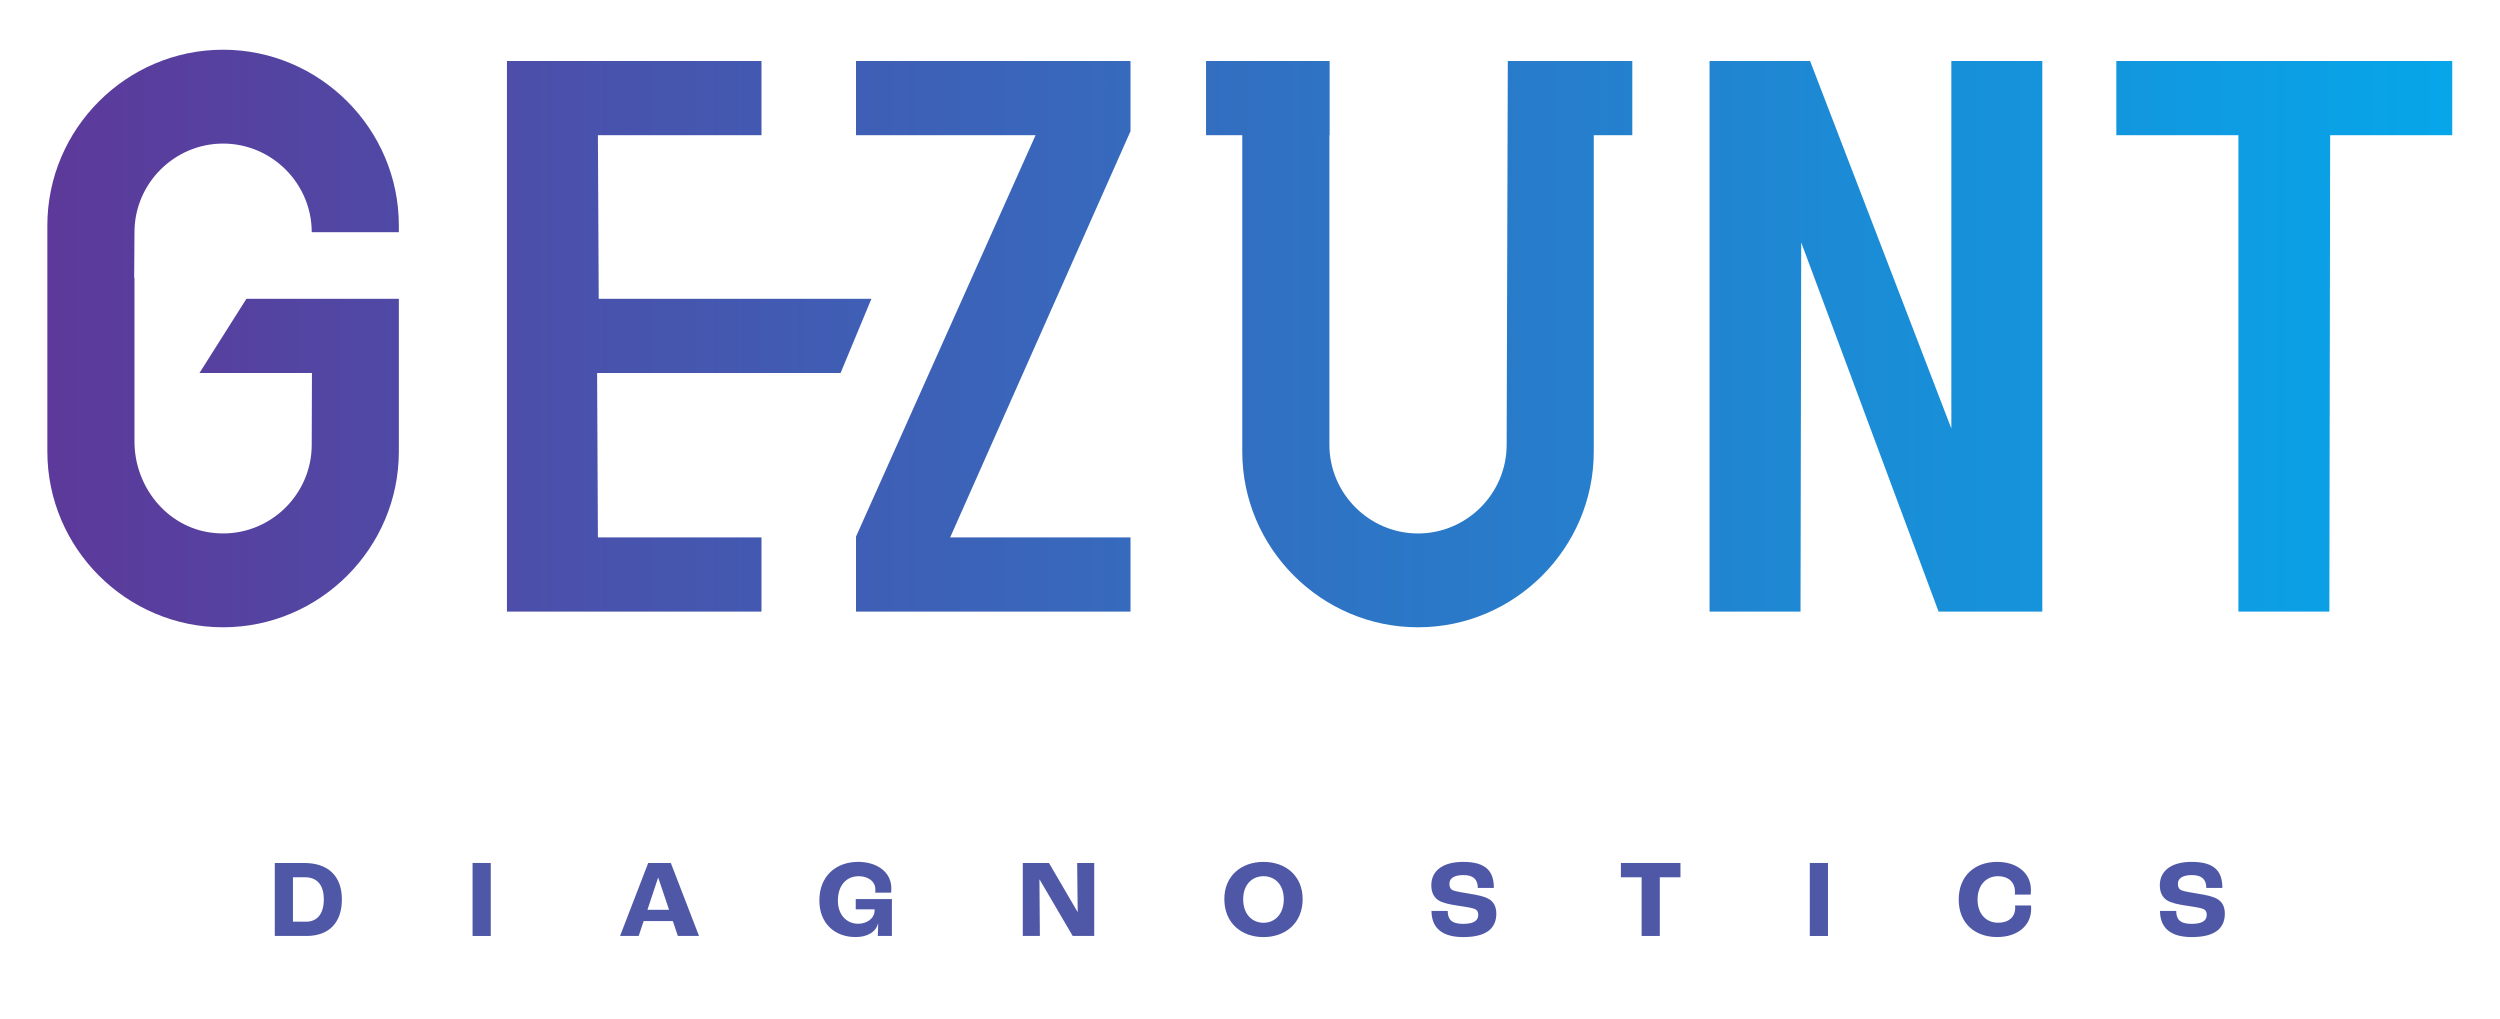
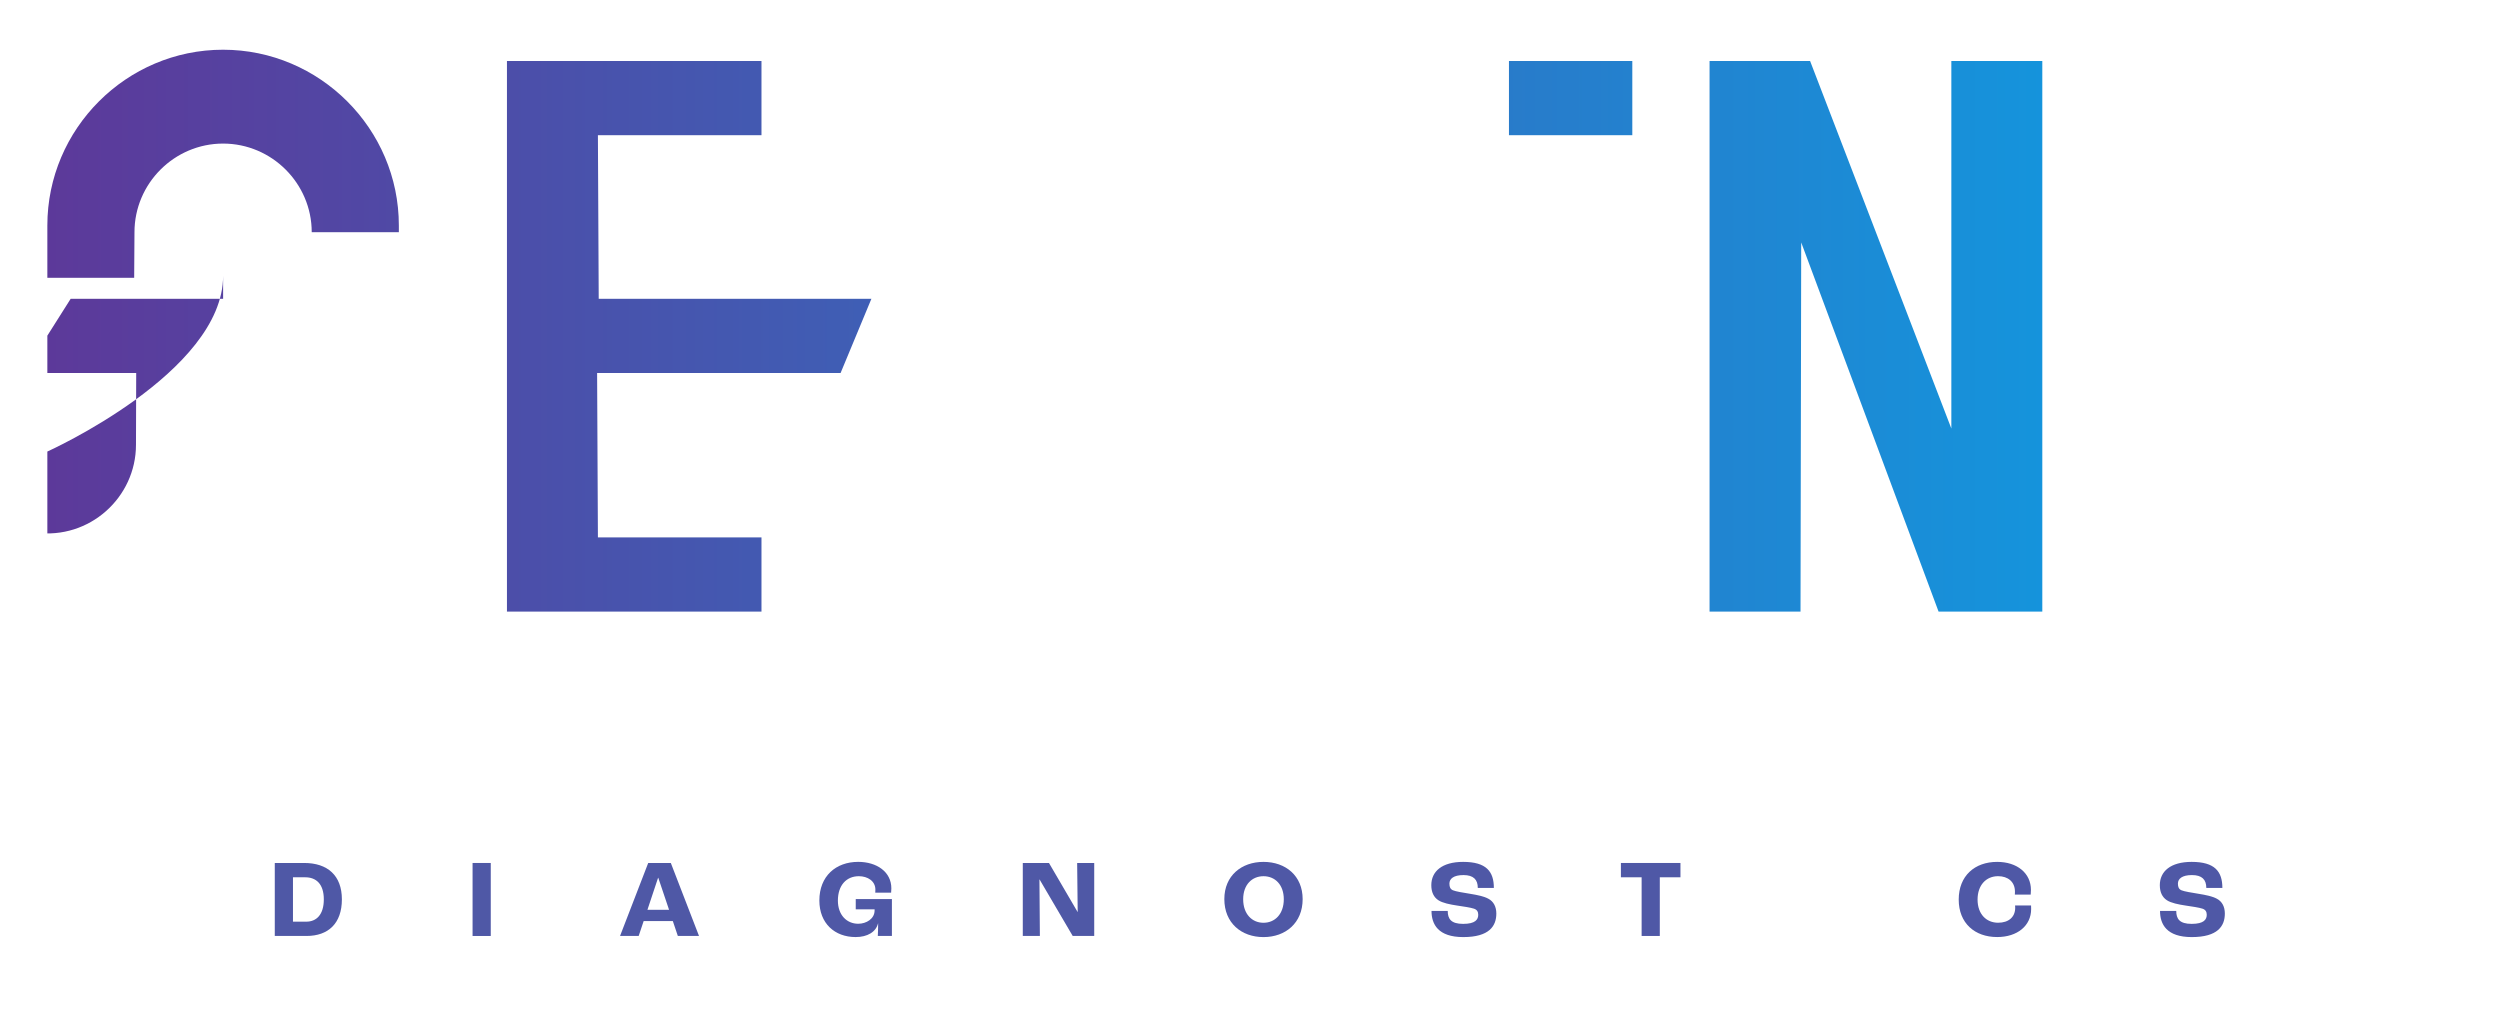
<svg xmlns="http://www.w3.org/2000/svg" xmlns:xlink="http://www.w3.org/1999/xlink" version="1.1" id="Layer_1" x="0px" y="0px" width="124.5px" height="50.75px" viewBox="0 0 124.5 50.75" enable-background="new 0 0 124.5 50.75" xml:space="preserve">
  <g>
    <defs>
      <polygon id="SVGID_1_" points="29.776,6.734 29.816,14.88 43.396,14.88 41.861,18.576 29.736,18.576 29.776,26.763 37.922,26.763     37.922,30.458 25.246,30.458 25.246,3.038 37.922,3.038 37.922,6.734   " />
    </defs>
    <clipPath id="SVGID_2_">
      <use xlink:href="#SVGID_1_" overflow="visible" />
    </clipPath>
    <linearGradient id="SVGID_3_" gradientUnits="userSpaceOnUse" x1="-70.75" y1="108.75" x2="-69.75" y2="108.75" gradientTransform="matrix(142.438 0 0 -142.438 10065.894 15506.93)">
      <stop offset="0" style="stop-color:#662D91" />
      <stop offset="0.004" style="stop-color:#662D91" />
      <stop offset="1" style="stop-color:#00AEEF" />
    </linearGradient>
    <rect x="25.246" y="3.038" clip-path="url(#SVGID_2_)" fill="url(#SVGID_3_)" width="18.15" height="27.42" />
  </g>
  <g>
    <defs>
      <path id="SVGID_4_" d="M56.299,6.535l-8.981,20.228l-4.689,3.695v-3.735L51.57,6.734l4.729-3.696V6.535z M42.629,3.038h13.67    L51.57,6.734h-8.941V3.038z M56.299,30.458h-13.67l4.689-3.695h8.981V30.458z" />
    </defs>
    <clipPath id="SVGID_5_">
      <use xlink:href="#SVGID_4_" overflow="visible" />
    </clipPath>
    <linearGradient id="SVGID_6_" gradientUnits="userSpaceOnUse" x1="-70.75" y1="108.75" x2="-69.75" y2="108.75" gradientTransform="matrix(142.438 0 0 -142.438 10065.894 15506.93)">
      <stop offset="0" style="stop-color:#662D91" />
      <stop offset="0.004" style="stop-color:#662D91" />
      <stop offset="1" style="stop-color:#00AEEF" />
    </linearGradient>
-     <rect x="42.629" y="3.038" clip-path="url(#SVGID_5_)" fill="url(#SVGID_6_)" width="13.67" height="27.42" />
  </g>
  <g>
    <defs>
      <polygon id="SVGID_7_" points="101.707,3.038 101.707,30.458 96.541,30.458 88.911,9.953 89.706,8.953 89.666,30.458     85.136,30.458 85.136,3.038 90.143,3.038 97.932,23.305 98.011,23.305 97.177,23.513 97.177,3.038   " />
    </defs>
    <clipPath id="SVGID_8_">
      <use xlink:href="#SVGID_7_" overflow="visible" />
    </clipPath>
    <linearGradient id="SVGID_9_" gradientUnits="userSpaceOnUse" x1="-70.75" y1="108.75" x2="-69.75" y2="108.75" gradientTransform="matrix(142.438 0 0 -142.438 10065.894 15506.93)">
      <stop offset="0" style="stop-color:#662D91" />
      <stop offset="0.004" style="stop-color:#662D91" />
      <stop offset="1" style="stop-color:#00AEEF" />
    </linearGradient>
    <rect x="85.136" y="3.038" clip-path="url(#SVGID_8_)" fill="url(#SVGID_9_)" width="16.571" height="27.42" />
  </g>
  <g>
    <defs>
-       <polygon id="SVGID_10_" points="105.393,6.734 105.393,3.038 122.122,3.038 122.122,6.734 116.042,6.734 116.003,30.458     111.473,30.458 111.473,6.734   " />
-     </defs>
+       </defs>
    <clipPath id="SVGID_11_">
      <use xlink:href="#SVGID_10_" overflow="visible" />
    </clipPath>
    <linearGradient id="SVGID_12_" gradientUnits="userSpaceOnUse" x1="-70.75" y1="108.75" x2="-69.75" y2="108.75" gradientTransform="matrix(142.438 0 0 -142.438 10065.894 15506.93)">
      <stop offset="0" style="stop-color:#662D91" />
      <stop offset="0.004" style="stop-color:#662D91" />
      <stop offset="1" style="stop-color:#00AEEF" />
    </linearGradient>
    <rect x="105.393" y="3.038" clip-path="url(#SVGID_11_)" fill="url(#SVGID_12_)" width="16.729" height="27.42" />
  </g>
  <g>
    <defs>
-       <path id="SVGID_13_" d="M75.088,3.038l-0.057,19.113c0,2.427-1.985,4.415-4.413,4.415s-4.414-1.987-4.414-4.415V3.038    l-4.339,0.001v19.448c0,4.814,3.938,8.752,8.753,8.752c4.813,0,8.752-3.938,8.752-8.752V3.038H75.088z" />
-     </defs>
+       </defs>
    <clipPath id="SVGID_14_">
      <use xlink:href="#SVGID_13_" overflow="visible" />
    </clipPath>
    <linearGradient id="SVGID_15_" gradientUnits="userSpaceOnUse" x1="-70.75" y1="108.75" x2="-69.75" y2="108.75" gradientTransform="matrix(142.438 0 0 -142.438 10065.894 15507.305)">
      <stop offset="0" style="stop-color:#662D91" />
      <stop offset="0.004" style="stop-color:#662D91" />
      <stop offset="1" style="stop-color:#00AEEF" />
    </linearGradient>
    <rect x="61.865" y="3.038" clip-path="url(#SVGID_14_)" fill="url(#SVGID_15_)" width="17.505" height="28.201" />
  </g>
  <g>
    <defs>
-       <path id="SVGID_16_" d="M2.358,11.229v2.607v6.044v2.607c0,4.814,3.938,8.752,8.752,8.752s8.753-3.938,8.753-8.752V14.88h-7.592    l-2.338,3.696h5.602l-0.011,3.575c0,2.624-2.318,4.731-5.007,4.375c-2.221-0.293-3.82-2.299-3.82-4.541v-8.15H6.682l0.015-2.271    c0-2.428,1.986-4.414,4.413-4.414c2.428,0,4.414,1.986,4.414,4.414h4.339v-0.335c0-4.814-3.939-8.753-8.753-8.753    S2.358,6.415,2.358,11.229" />
+       <path id="SVGID_16_" d="M2.358,11.229v2.607v6.044v2.607s8.753-3.938,8.753-8.752V14.88h-7.592    l-2.338,3.696h5.602l-0.011,3.575c0,2.624-2.318,4.731-5.007,4.375c-2.221-0.293-3.82-2.299-3.82-4.541v-8.15H6.682l0.015-2.271    c0-2.428,1.986-4.414,4.413-4.414c2.428,0,4.414,1.986,4.414,4.414h4.339v-0.335c0-4.814-3.939-8.753-8.753-8.753    S2.358,6.415,2.358,11.229" />
    </defs>
    <clipPath id="SVGID_17_">
      <use xlink:href="#SVGID_16_" overflow="visible" />
    </clipPath>
    <linearGradient id="SVGID_18_" gradientUnits="userSpaceOnUse" x1="-70.75" y1="108.75" x2="-69.75" y2="108.75" gradientTransform="matrix(142.438 0 0 -142.438 10065.894 15507.055)">
      <stop offset="0" style="stop-color:#662D91" />
      <stop offset="0.004" style="stop-color:#662D91" />
      <stop offset="1" style="stop-color:#00AEEF" />
    </linearGradient>
    <rect x="2.358" y="2.476" clip-path="url(#SVGID_17_)" fill="url(#SVGID_18_)" width="17.505" height="28.763" />
  </g>
  <g>
    <defs>
-       <rect id="SVGID_19_" x="60.061" y="3.039" width="6.143" height="3.695" />
-     </defs>
+       </defs>
    <clipPath id="SVGID_20_">
      <use xlink:href="#SVGID_19_" overflow="visible" />
    </clipPath>
    <linearGradient id="SVGID_21_" gradientUnits="userSpaceOnUse" x1="-70.75" y1="108.75" x2="-69.75" y2="108.75" gradientTransform="matrix(142.438 0 0 -142.438 10065.894 15495.055)">
      <stop offset="0" style="stop-color:#662D91" />
      <stop offset="0.004" style="stop-color:#662D91" />
      <stop offset="1" style="stop-color:#00AEEF" />
    </linearGradient>
    <rect x="60.061" y="3.039" clip-path="url(#SVGID_20_)" fill="url(#SVGID_21_)" width="6.143" height="3.695" />
  </g>
  <g>
    <defs>
      <rect id="SVGID_22_" x="75.146" y="3.039" width="6.143" height="3.695" />
    </defs>
    <clipPath id="SVGID_23_">
      <use xlink:href="#SVGID_22_" overflow="visible" />
    </clipPath>
    <linearGradient id="SVGID_24_" gradientUnits="userSpaceOnUse" x1="-70.75" y1="108.75" x2="-69.75" y2="108.75" gradientTransform="matrix(142.438 0 0 -142.438 10065.894 15495.055)">
      <stop offset="0" style="stop-color:#662D91" />
      <stop offset="0.004" style="stop-color:#662D91" />
      <stop offset="1" style="stop-color:#00AEEF" />
    </linearGradient>
    <rect x="75.146" y="3.039" clip-path="url(#SVGID_23_)" fill="url(#SVGID_24_)" width="6.144" height="3.695" />
  </g>
  <g>
    <defs>
      <rect id="SVGID_25_" x="-70.75" y="-59.607" width="265.98" height="168.357" />
    </defs>
    <clipPath id="SVGID_26_">
      <use xlink:href="#SVGID_25_" overflow="visible" />
    </clipPath>
    <path clip-path="url(#SVGID_26_)" fill="#4F58A6" d="M13.684,42.976h1.464c1.16,0,1.878,0.619,1.878,1.813   c0,1.198-0.679,1.822-1.762,1.822h-1.58V42.976z M15.253,45.899c0.502,0,0.873-0.344,0.873-1.11c0-0.78-0.393-1.1-0.928-1.1H14.59   v2.21H15.253z" />
    <rect x="23.534" y="42.976" clip-path="url(#SVGID_26_)" fill="#4F58A6" width="0.906" height="3.636" />
    <path clip-path="url(#SVGID_26_)" fill="#4F58A6" d="M33.507,45.87h-1.453l-0.248,0.741h-0.928l1.403-3.635h1.126l1.404,3.635   h-1.055L33.507,45.87z M33.319,45.308l-0.536-1.592h-0.011l-0.53,1.592H33.319z" />
    <path clip-path="url(#SVGID_26_)" fill="#4F58A6" d="M40.804,44.844c0-1.209,0.818-1.923,1.934-1.923   c0.917,0,1.651,0.491,1.651,1.32c0,0.083-0.005,0.171-0.011,0.215h-0.79c0.006-0.06,0.006-0.115,0.006-0.153   c0-0.432-0.393-0.668-0.823-0.668c-0.619,0-1.044,0.451-1.044,1.215c0,0.723,0.447,1.153,1.011,1.153   c0.408,0,0.817-0.248,0.817-0.663v-0.055h-0.939v-0.513h1.801v1.839h-0.702c0.006-0.133,0.017-0.392,0.017-0.624h-0.006   c-0.105,0.425-0.525,0.679-1.115,0.679C41.572,46.666,40.804,45.987,40.804,44.844" />
    <polygon clip-path="url(#SVGID_26_)" fill="#4F58A6" points="50.935,42.977 52.239,42.977 53.664,45.417 53.669,45.417    53.642,42.977 54.492,42.977 54.492,46.611 53.421,46.611 51.769,43.794 51.764,43.794 51.786,46.611 50.935,46.611  " />
    <path clip-path="url(#SVGID_26_)" fill="#4F58A6" d="M60.972,44.776c0-1.165,0.851-1.854,1.95-1.854c1.099,0,1.95,0.689,1.95,1.854   c0,1.188-0.852,1.891-1.95,1.891C61.822,46.667,60.972,45.965,60.972,44.776 M63.933,44.783c0-0.725-0.438-1.148-1.011-1.148   c-0.574,0-1.012,0.424-1.012,1.148c0,0.733,0.438,1.171,1.012,1.171C63.495,45.954,63.933,45.517,63.933,44.783" />
    <path clip-path="url(#SVGID_26_)" fill="#4F58A6" d="M71.289,45.363h0.808c0,0.393,0.16,0.646,0.767,0.646   c0.614,0,0.752-0.221,0.752-0.453c0-0.153-0.065-0.254-0.21-0.303c-0.16-0.056-0.536-0.111-0.84-0.156   c-0.359-0.054-0.723-0.127-0.933-0.264c-0.233-0.15-0.354-0.404-0.354-0.751c0-0.687,0.536-1.16,1.585-1.16   c1.155,0,1.53,0.48,1.53,1.297h-0.8c0-0.414-0.216-0.64-0.713-0.64c-0.491,0-0.701,0.182-0.701,0.425   c0,0.176,0.049,0.276,0.176,0.332c0.138,0.06,0.521,0.121,0.829,0.171c0.409,0.066,0.718,0.132,0.933,0.249   c0.261,0.137,0.399,0.397,0.399,0.74c0,0.618-0.349,1.171-1.647,1.171C71.621,46.667,71.289,46.031,71.289,45.363" />
    <polygon clip-path="url(#SVGID_26_)" fill="#4F58A6" points="81.753,43.689 80.721,43.689 80.721,42.976 83.687,42.976    83.687,43.689 82.658,43.689 82.658,46.611 81.753,46.611  " />
-     <rect x="90.128" y="42.976" clip-path="url(#SVGID_26_)" fill="#4F58A6" width="0.905" height="3.636" />
    <path clip-path="url(#SVGID_26_)" fill="#4F58A6" d="M97.544,44.8c0-1.183,0.796-1.878,1.916-1.878   c0.995,0,1.681,0.563,1.681,1.397c0,0.083-0.006,0.182-0.012,0.231h-0.789c0.005-0.062,0.005-0.115,0.005-0.145   c0-0.491-0.349-0.771-0.839-0.771c-0.598,0-1.023,0.446-1.023,1.165c0,0.724,0.437,1.153,1.023,1.153   c0.529,0,0.851-0.287,0.851-0.745c0-0.021,0-0.055-0.006-0.115h0.796c0.004,0.07,0.004,0.133,0.004,0.177   c0,0.834-0.69,1.396-1.69,1.396C98.34,46.666,97.544,45.971,97.544,44.8" />
    <path clip-path="url(#SVGID_26_)" fill="#4F58A6" d="M107.569,45.363h0.808c0,0.393,0.16,0.646,0.767,0.646   c0.614,0,0.752-0.221,0.752-0.453c0-0.153-0.065-0.254-0.21-0.303c-0.16-0.056-0.536-0.111-0.84-0.156   c-0.359-0.054-0.723-0.127-0.933-0.264c-0.233-0.15-0.354-0.404-0.354-0.751c0-0.687,0.536-1.16,1.585-1.16   c1.155,0,1.53,0.48,1.53,1.297h-0.8c0-0.414-0.216-0.64-0.713-0.64c-0.491,0-0.701,0.182-0.701,0.425   c0,0.176,0.049,0.276,0.176,0.332c0.138,0.06,0.521,0.121,0.829,0.171c0.409,0.066,0.718,0.132,0.933,0.249   c0.261,0.137,0.399,0.397,0.399,0.74c0,0.618-0.349,1.171-1.647,1.171C107.901,46.667,107.569,46.031,107.569,45.363" />
  </g>
</svg>